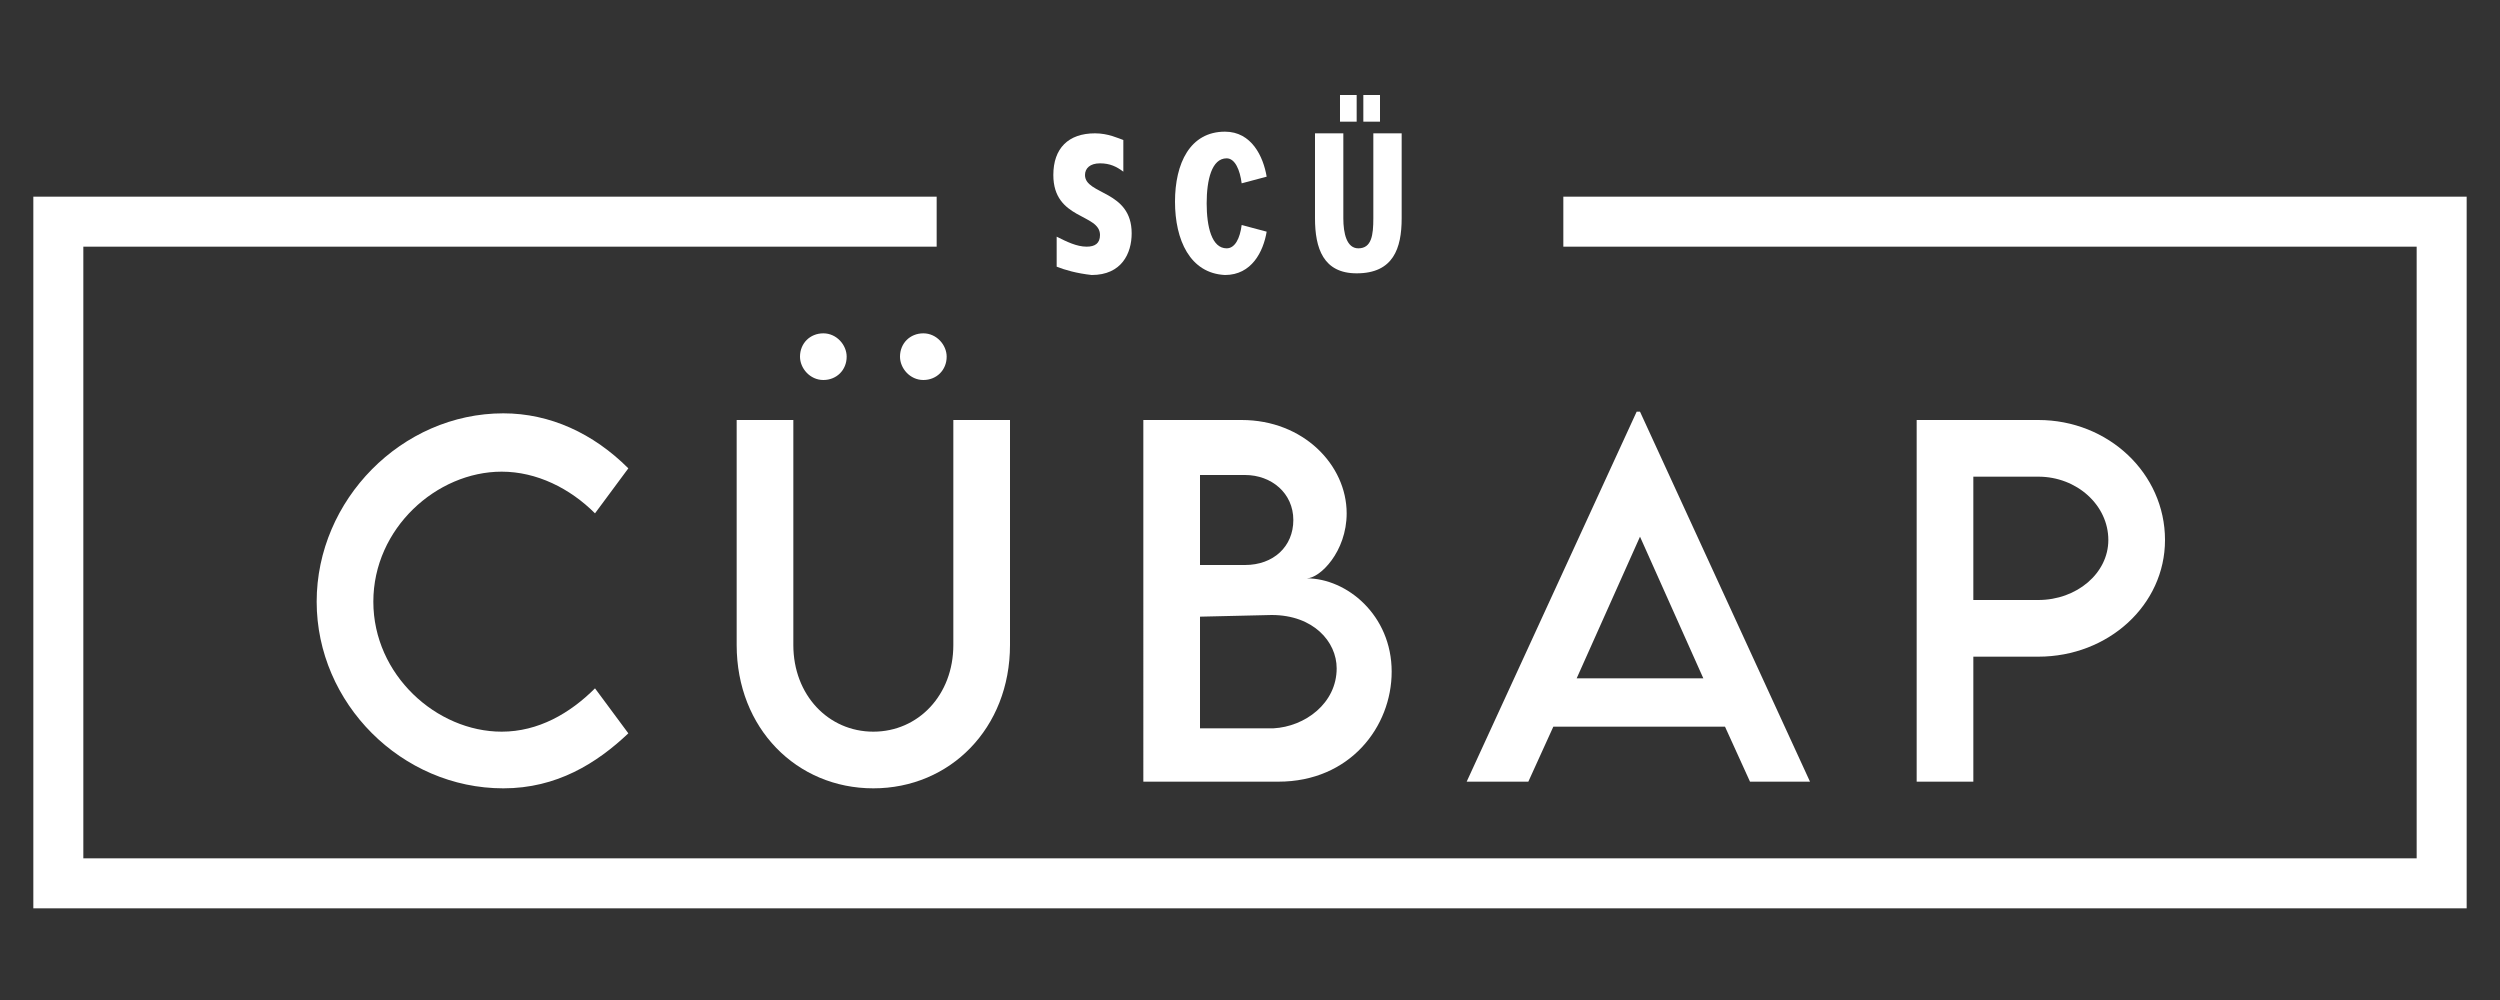
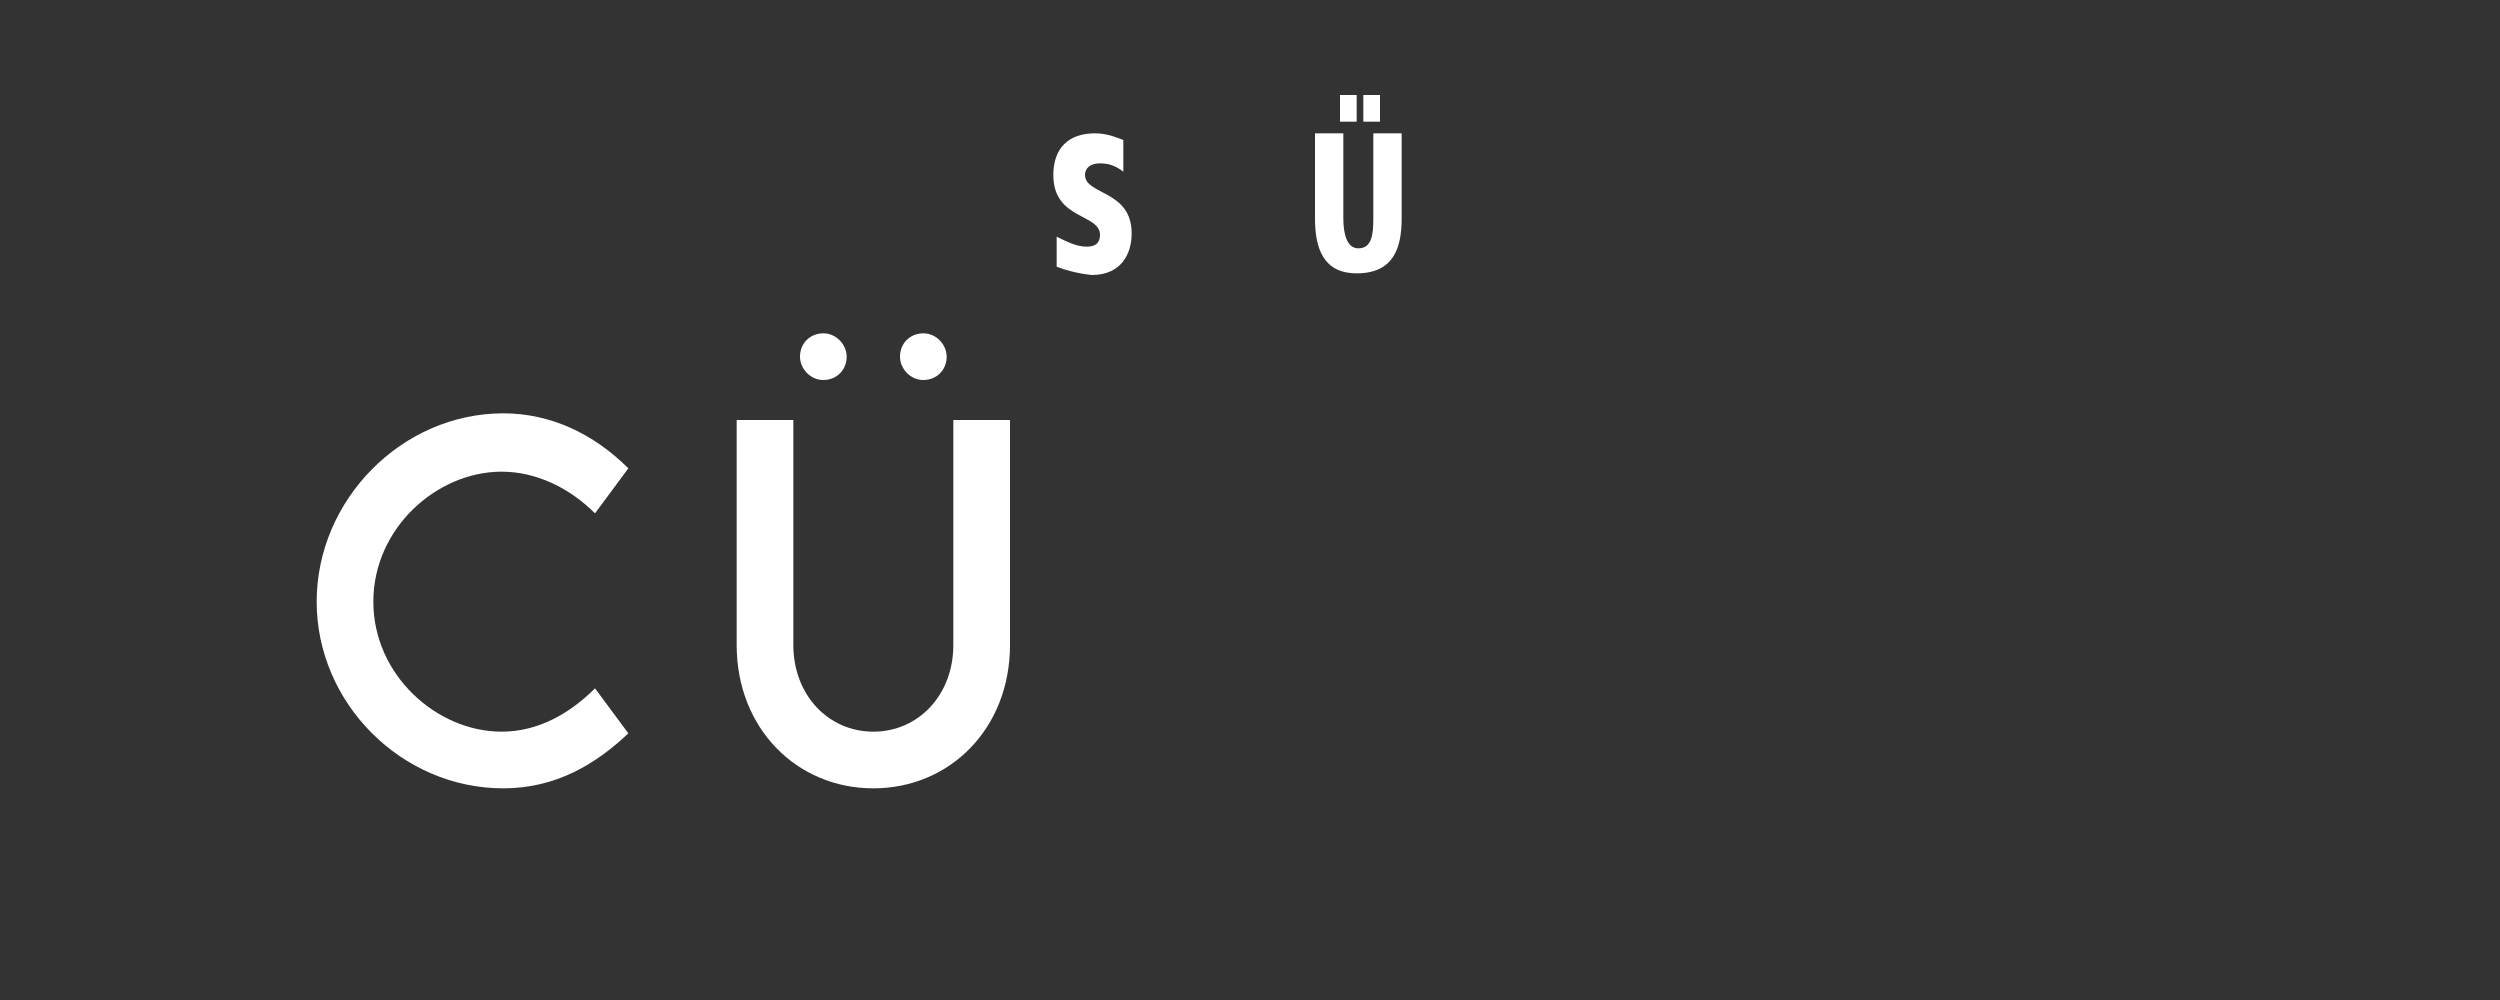
<svg xmlns="http://www.w3.org/2000/svg" xmlns:ns1="http://www.bohemiancoding.com/sketch/ns" version="1.1" id="Layer_1" x="0px" y="0px" viewBox="0 0 150 60" style="enable-background:new 0 0 150 60;" xml:space="preserve">
  <rect x="0" y="0" width="150" height="60" fill="#333333" stroke="none" />
  <style type="text/css">
	.st0{fill:none;stroke:#FFFFFF;stroke-width:3;}
	.st1{enable-background:new    ;}
	.st2{fill:#FFFFFF;}
</style>
  <g>
    <g id="Page-1" ns1:type="MSPage">
      <g id="logo6" ns1:type="MSArtboardGroup">
-         <path id="Shape" ns1:type="MSShapeGroup" class="st0" d="M93.8,13.3h52.7V53H3.5V13.3h52.7" />
-       </g>
+         </g>
    </g>
    <g class="st1">
      <path class="st2" d="M19,36.1c0-6.1,5.1-11.3,11.2-11.3c2.8,0,5.4,1.2,7.5,3.3l-2,2.7c-1.5-1.5-3.5-2.5-5.6-2.5    c-3.9,0-7.7,3.4-7.7,7.8c0,4.4,3.8,7.8,7.7,7.8c2.2,0,4.1-1.1,5.6-2.6l2,2.7c-1.9,1.8-4.3,3.3-7.5,3.3C24.1,47.3,19,42.2,19,36.1z    " />
      <path class="st2" d="M44.2,38.7V25.2h3.4v13.5c0,3,2.1,5.2,4.8,5.2s4.8-2.2,4.8-5.2V25.2h3.4v13.5c0,5-3.6,8.6-8.2,8.6    C47.8,47.3,44.2,43.7,44.2,38.7z M48,21.4c0-0.8,0.6-1.4,1.4-1.4s1.4,0.7,1.4,1.4c0,0.8-0.6,1.4-1.4,1.4S48,22.1,48,21.4z     M54,21.4c0-0.8,0.6-1.4,1.4-1.4c0.8,0,1.4,0.7,1.4,1.4c0,0.8-0.6,1.4-1.4,1.4C54.6,22.8,54,22.1,54,21.4z" />
-       <path class="st2" d="M83.5,40.3c0,3.3-2.5,6.6-6.8,6.6h-8.1V25.2h5.9c3.7,0,6.3,2.7,6.3,5.6c0,2.3-1.6,3.9-2.4,3.9    C80.8,34.7,83.5,36.9,83.5,40.3z M72,28.5v5.4l2.7,0c1.7,0,2.9-1.1,2.9-2.7c0-1.6-1.3-2.7-2.9-2.7H72z M80.2,40.1    c0-1.6-1.4-3.2-3.9-3.2L72,37v6.7h4.4C78.3,43.6,80.2,42.2,80.2,40.1z" />
-       <path class="st2" d="M103.5,43.6H93.2l-1.5,3.3H88l10.2-22.2h0.2l10.2,22.2H105L103.5,43.6z M102.2,40.7l-3.8-8.5l-3.8,8.5H102.2z    " />
-       <path class="st2" d="M115,25.2h7.3c4.2,0,7.6,3.2,7.6,7.2c0,3.9-3.4,7-7.6,7h-3.9v7.5H115V25.2z M126.5,32.4    c0-2.1-1.9-3.8-4.2-3.8h-3.9V36l3.9,0C124.6,36,126.5,34.4,126.5,32.4z" />
    </g>
    <g class="st1">
      <path class="st2" d="M63.4,16v-1.8c0.6,0.3,1.2,0.6,1.8,0.6c0.5,0,0.8-0.2,0.8-0.7c0-1.3-2.8-0.9-2.8-3.6c0-1.6,0.9-2.5,2.5-2.5    c0.8,0,1.4,0.3,1.7,0.4v1.9c-0.4-0.3-0.8-0.5-1.4-0.5c-0.6,0-0.9,0.3-0.9,0.7c0,1.2,2.8,0.9,2.8,3.5c0,1.2-0.6,2.5-2.4,2.5    C64.6,16.4,63.9,16.2,63.4,16z" />
-       <path class="st2" d="M70.5,12.1c0-2.3,0.9-4.2,3-4.2c1.6,0,2.3,1.5,2.5,2.7L74.5,11c-0.1-0.8-0.4-1.5-0.9-1.5    c-0.9,0-1.2,1.3-1.2,2.7c0,1.4,0.3,2.7,1.2,2.7c0.5,0,0.8-0.6,0.9-1.4l1.5,0.4c-0.2,1.2-0.9,2.6-2.5,2.6    C71.4,16.4,70.5,14.4,70.5,12.1z" />
-       <path class="st2" d="M78.9,13.1V8h1.7v5.1c0,0.9,0.2,1.8,0.9,1.8c0.8,0,0.9-0.8,0.9-1.8V8h1.7v5.1c0,1.8-0.5,3.3-2.7,3.3    C79.4,16.4,78.9,14.9,78.9,13.1z M80.4,7.3V5.7h1v1.6H80.4z M82.8,5.7v1.6h-1V5.7H82.8z" />
+       <path class="st2" d="M78.9,13.1V8h1.7v5.1c0,0.9,0.2,1.8,0.9,1.8c0.8,0,0.9-0.8,0.9-1.8V8h1.7v5.1c0,1.8-0.5,3.3-2.7,3.3    C79.4,16.4,78.9,14.9,78.9,13.1z M80.4,7.3V5.7h1v1.6H80.4z M82.8,5.7v1.6h-1V5.7H82.8" />
    </g>
  </g>
</svg>